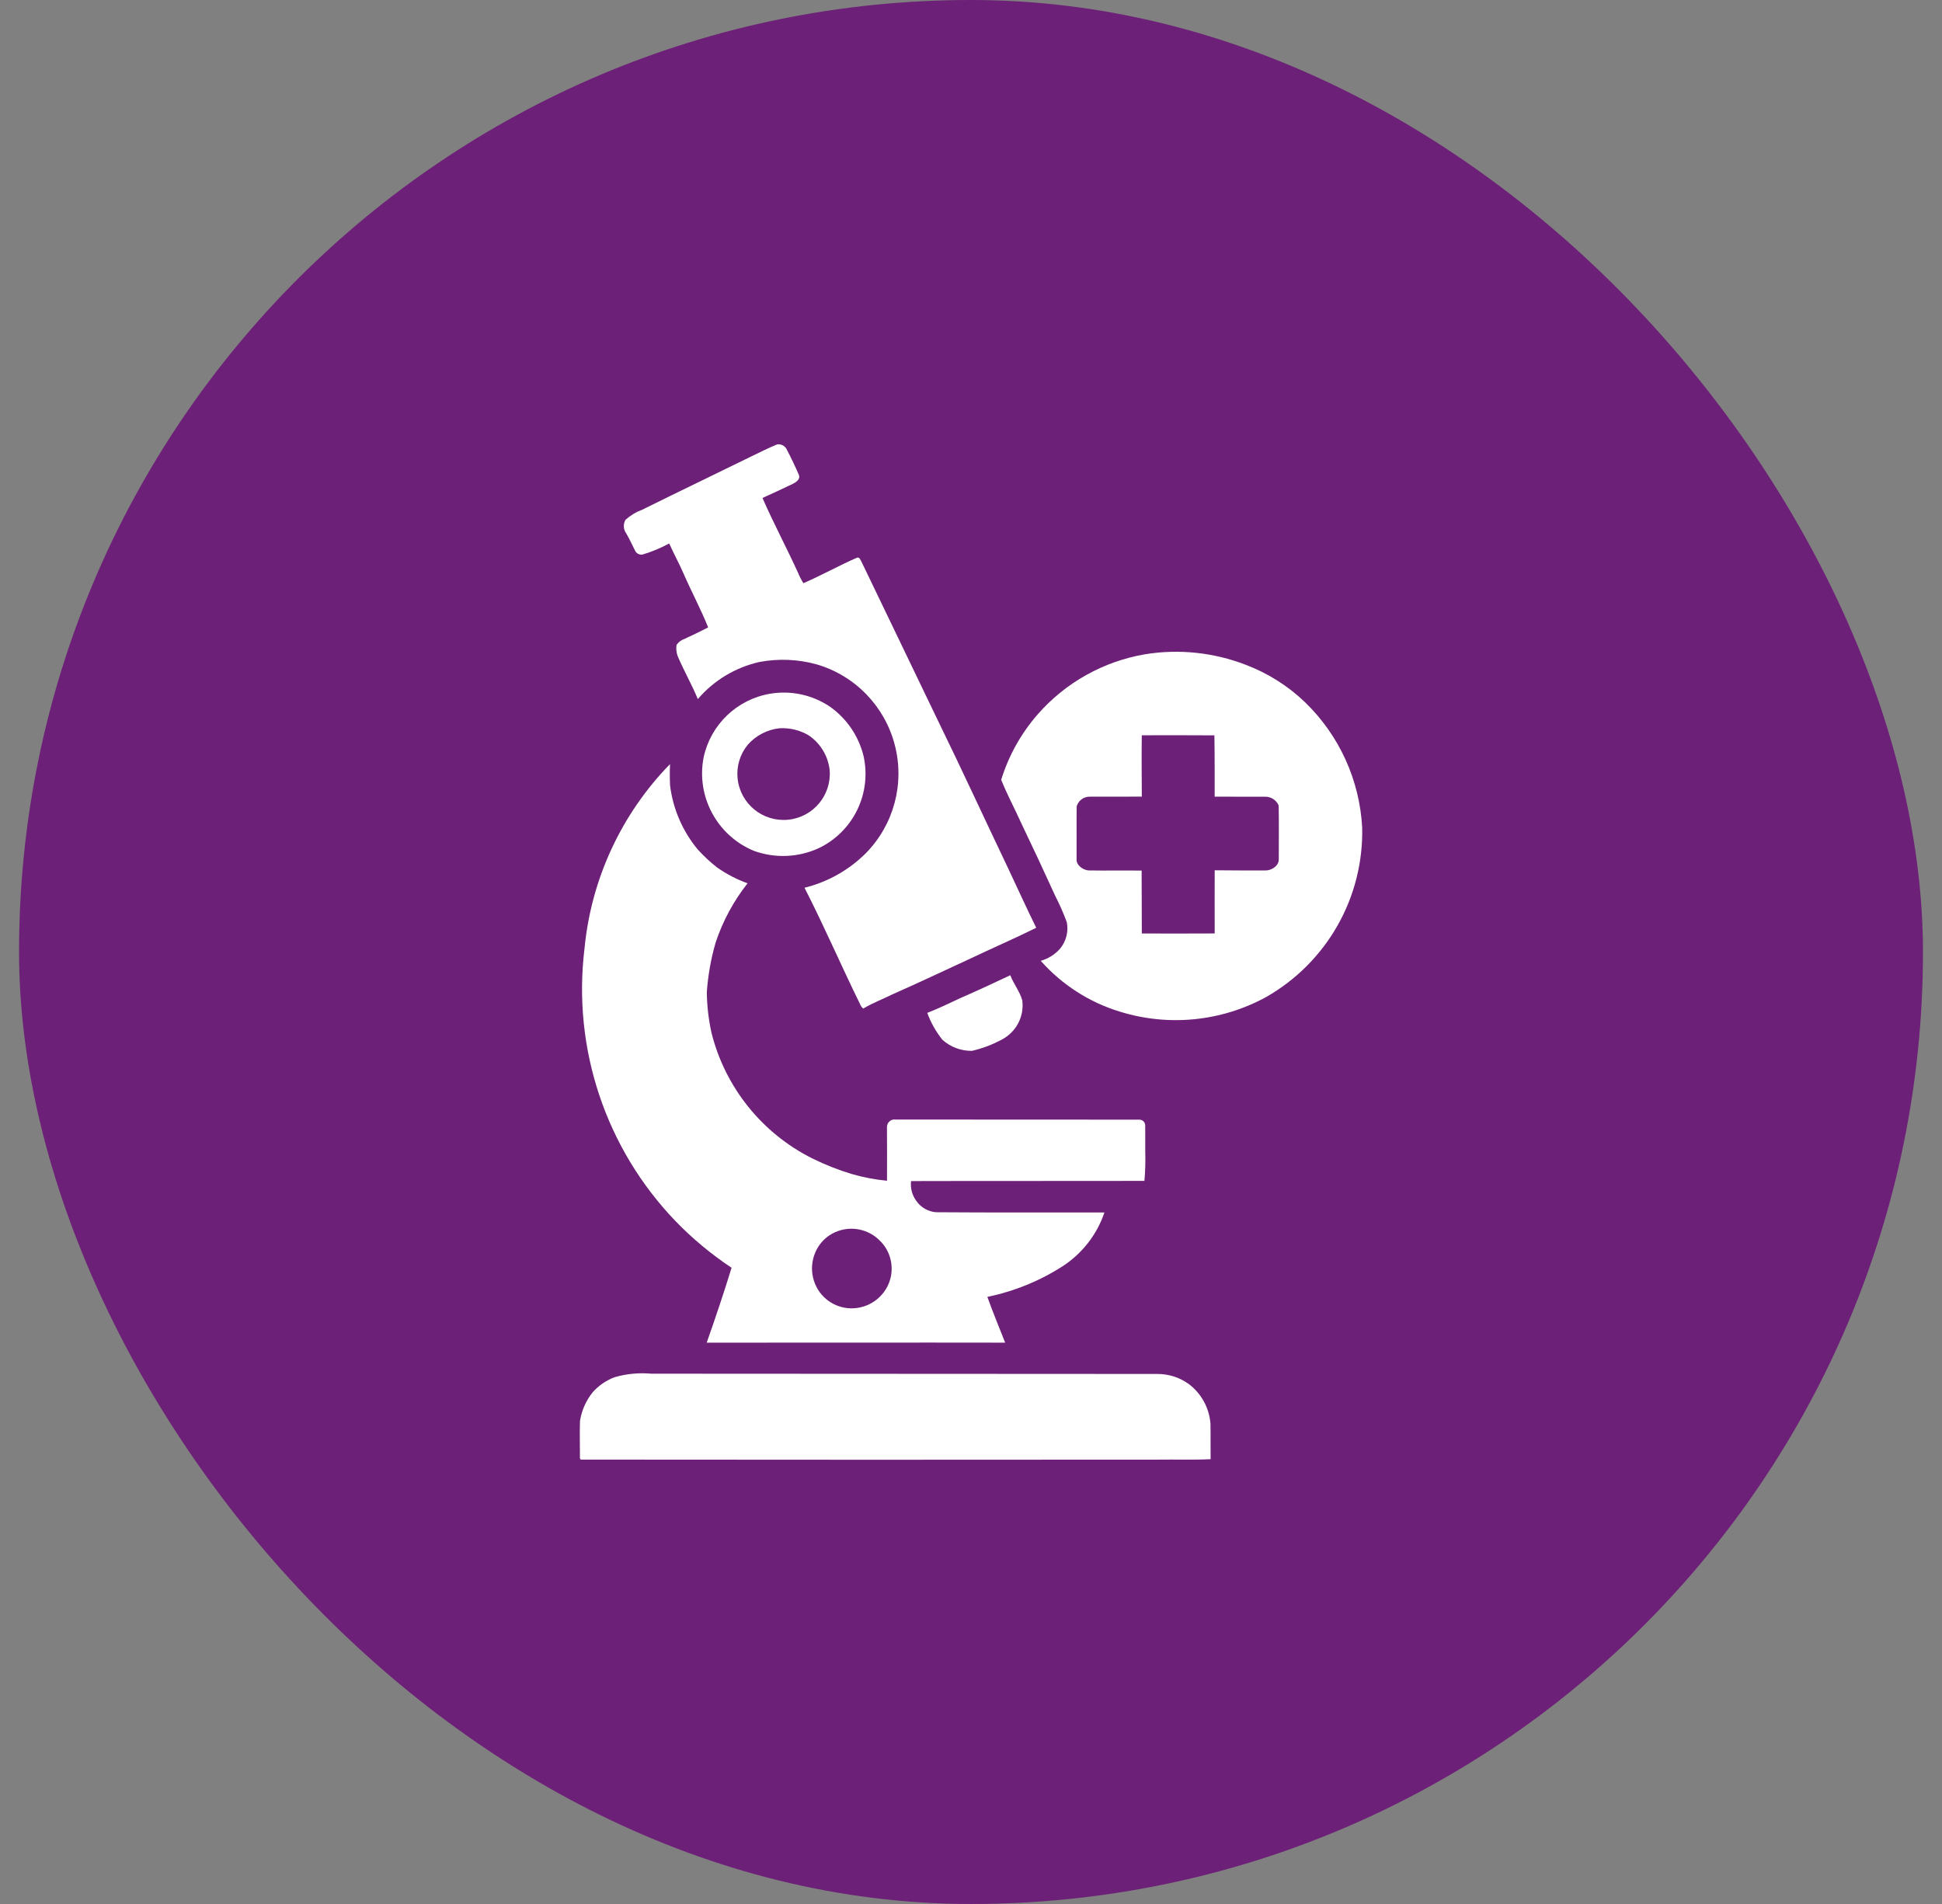
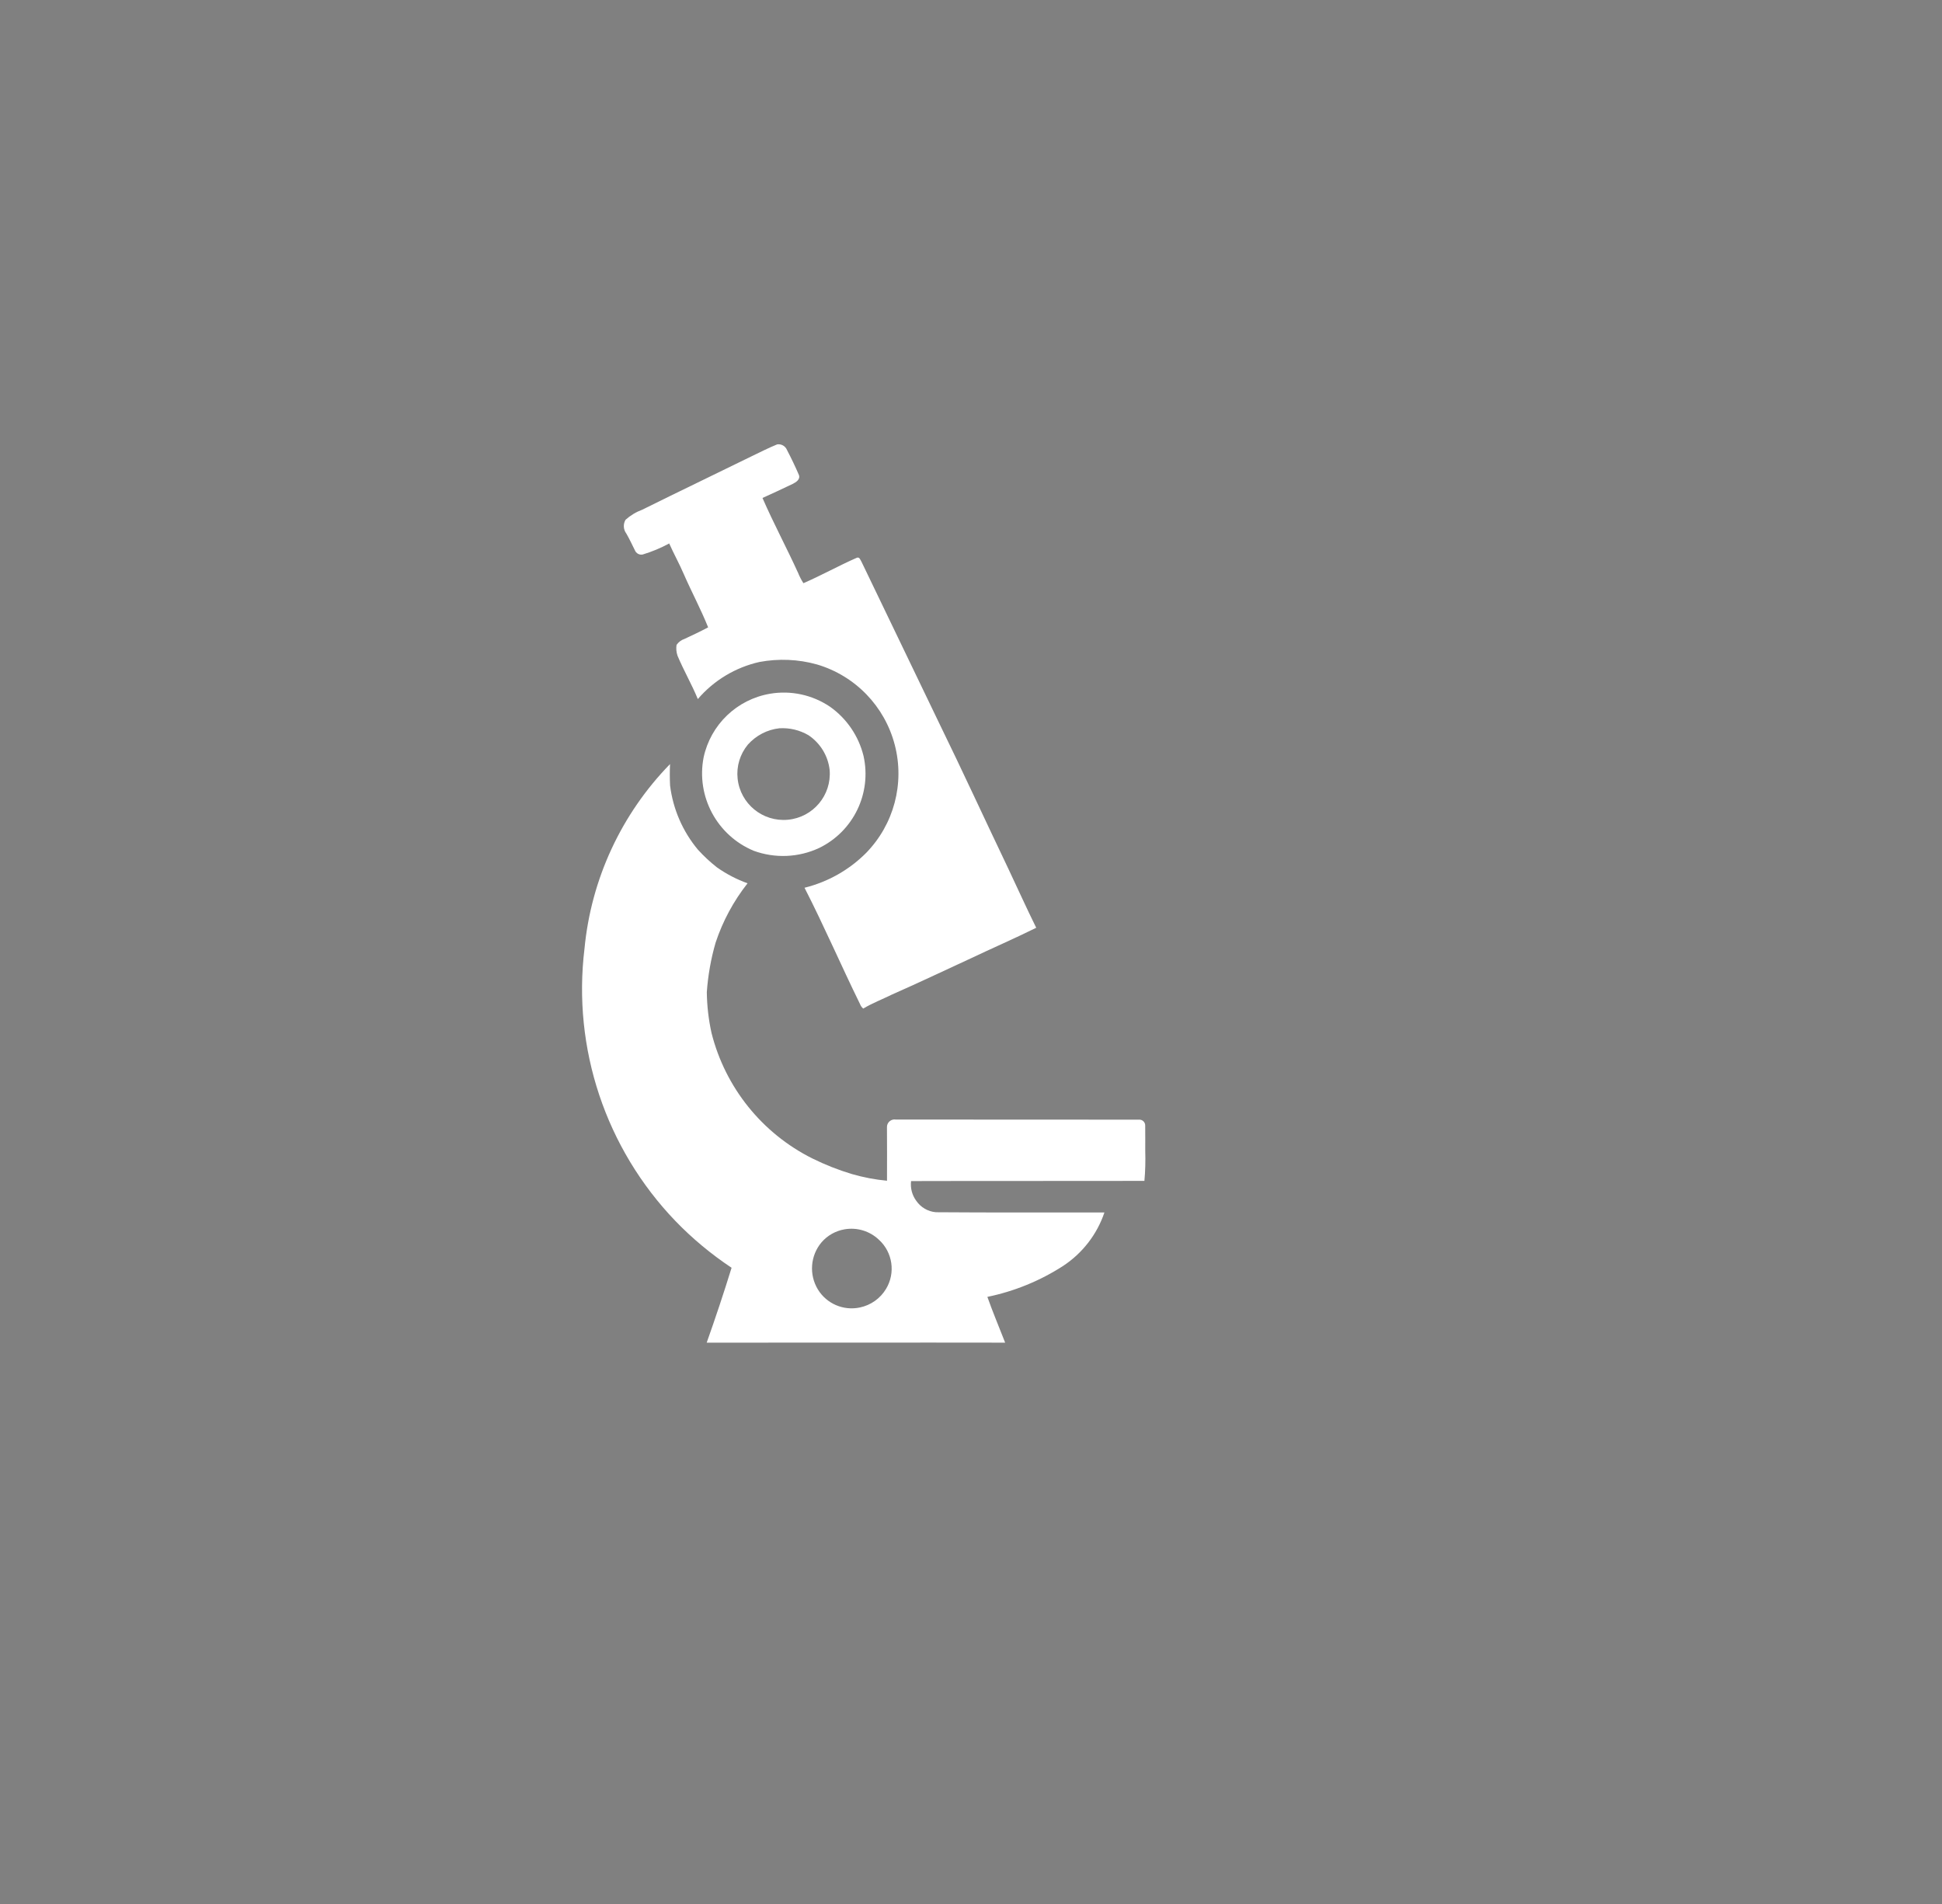
<svg xmlns="http://www.w3.org/2000/svg" width="51" height="50" viewBox="0 0 51 50" fill="none">
  <rect x="0" y="0" width="51" height="50" fill="#808080" stroke="none" />
-   <rect x="0.5" width="50" height="50" rx="25" fill="#6D2077" />
  <path d="M20.409 11.67C20.52 11.653 20.628 11.715 20.669 11.82C20.781 12.033 20.885 12.251 20.981 12.474C21.022 12.593 20.904 12.664 20.815 12.709C20.554 12.836 20.289 12.956 20.024 13.077C20.314 13.742 20.657 14.381 20.958 15.042V15.041C20.996 15.137 21.044 15.229 21.099 15.315C21.571 15.111 22.023 14.857 22.495 14.65C22.573 14.61 22.601 14.717 22.631 14.766C23.308 16.17 23.983 17.575 24.659 18.98C25.279 20.248 25.868 21.532 26.477 22.806C26.723 23.325 26.958 23.849 27.213 24.364C26.627 24.654 26.026 24.914 25.435 25.195C24.767 25.503 24.103 25.819 23.43 26.115C23.177 26.24 22.911 26.341 22.669 26.486H22.67C22.631 26.454 22.602 26.413 22.585 26.366C22.088 25.354 21.642 24.317 21.128 23.313C21.74 23.161 22.3 22.846 22.745 22.399C23.477 21.649 23.762 20.573 23.498 19.561C23.235 18.548 22.461 17.747 21.458 17.45C20.965 17.311 20.447 17.29 19.944 17.384C19.314 17.526 18.747 17.867 18.326 18.358C18.166 17.968 17.952 17.602 17.79 17.213H17.791C17.761 17.124 17.753 17.029 17.767 16.936C17.817 16.863 17.89 16.807 17.975 16.779C18.184 16.682 18.392 16.583 18.597 16.475C18.407 16.001 18.164 15.549 17.959 15.08C17.842 14.806 17.696 14.546 17.575 14.273L17.574 14.272C17.352 14.392 17.119 14.489 16.877 14.562C16.791 14.579 16.705 14.531 16.673 14.45C16.599 14.303 16.531 14.153 16.448 14.011C16.369 13.905 16.361 13.762 16.428 13.649C16.557 13.534 16.706 13.444 16.867 13.385C17.815 12.914 18.771 12.458 19.722 11.99C19.95 11.881 20.175 11.765 20.409 11.67Z" fill="white" />
-   <path d="M30.063 17.183C30.955 17.036 31.87 17.132 32.715 17.458C33.295 17.678 33.826 18.012 34.274 18.443C35.171 19.311 35.707 20.487 35.773 21.735C35.793 22.636 35.569 23.525 35.124 24.308C34.679 25.091 34.031 25.739 33.247 26.185C32.071 26.827 30.684 26.964 29.405 26.565C28.605 26.321 27.887 25.859 27.332 25.232C27.529 25.176 27.706 25.065 27.84 24.912C28 24.718 28.065 24.462 28.015 24.214C27.927 23.979 27.827 23.749 27.712 23.526C27.42 22.885 27.123 22.249 26.819 21.615C26.647 21.235 26.45 20.866 26.293 20.479V20.478C26.49 19.84 26.819 19.252 27.259 18.751C27.987 17.923 28.977 17.37 30.063 17.183ZM29.985 19.309C29.978 19.846 29.983 20.383 29.986 20.92C29.53 20.921 29.073 20.919 28.618 20.921C28.459 20.919 28.317 21.025 28.275 21.178C28.269 21.636 28.277 22.093 28.273 22.551C28.256 22.716 28.43 22.84 28.579 22.858C29.046 22.866 29.513 22.856 29.981 22.862C29.982 23.413 29.984 23.964 29.986 24.514C30.624 24.516 31.262 24.516 31.9 24.513C31.897 23.959 31.899 23.407 31.9 22.854C32.344 22.86 32.789 22.858 33.233 22.859C33.399 22.861 33.595 22.732 33.583 22.55C33.583 22.084 33.589 21.617 33.58 21.152C33.52 21.014 33.385 20.923 33.234 20.922C32.789 20.92 32.344 20.924 31.899 20.921C31.899 20.385 31.901 19.848 31.892 19.311C31.256 19.307 30.621 19.307 29.985 19.309Z" fill="white" />
  <path d="M20.223 18.218C20.772 18.125 21.335 18.247 21.797 18.559C22.237 18.87 22.55 19.33 22.678 19.853C22.896 20.832 22.413 21.833 21.509 22.27C20.969 22.521 20.352 22.546 19.793 22.342C18.828 21.939 18.279 20.915 18.478 19.89C18.663 19.028 19.354 18.366 20.223 18.218ZM20.468 19.125C20.149 19.16 19.855 19.314 19.641 19.553C19.434 19.803 19.336 20.125 19.371 20.447C19.441 21.108 20.029 21.589 20.691 21.527C21.353 21.466 21.842 20.883 21.788 20.221C21.747 19.85 21.543 19.516 21.233 19.308C21.002 19.172 20.736 19.109 20.468 19.125Z" fill="white" />
  <path d="M15.35 24.91C15.524 23.086 16.317 21.377 17.596 20.065C17.588 20.252 17.588 20.44 17.597 20.627C17.674 21.248 17.929 21.835 18.33 22.315C18.484 22.484 18.652 22.64 18.831 22.78C19.079 22.954 19.348 23.094 19.632 23.196C19.264 23.663 18.98 24.19 18.793 24.754C18.67 25.178 18.593 25.615 18.562 26.056C18.567 26.416 18.608 26.776 18.686 27.128C19.047 28.559 20.013 29.762 21.334 30.422C21.668 30.587 22.017 30.725 22.374 30.832C22.675 30.919 22.983 30.978 23.294 31.007C23.296 30.536 23.296 30.067 23.293 29.596V29.597C23.292 29.538 23.319 29.482 23.363 29.445C23.408 29.407 23.467 29.39 23.524 29.4C25.653 29.404 27.782 29.4 29.91 29.403C29.955 29.4 29.998 29.415 30.03 29.447C30.061 29.477 30.077 29.521 30.075 29.566C30.078 29.787 30.075 30.008 30.076 30.229V30.228C30.084 30.489 30.078 30.751 30.054 31.011C28.011 31.016 25.969 31.01 23.926 31.016V31.017C23.904 31.201 23.953 31.386 24.063 31.535C24.181 31.707 24.371 31.817 24.579 31.834C26.054 31.845 27.529 31.839 29.004 31.84C28.809 32.418 28.425 32.912 27.915 33.247C27.309 33.637 26.637 33.911 25.93 34.057C26.073 34.462 26.241 34.858 26.397 35.259C23.785 35.254 21.171 35.262 18.559 35.259C18.79 34.608 19.008 33.954 19.212 33.294V33.292C18.678 32.937 18.183 32.526 17.738 32.065C15.907 30.159 15.03 27.532 15.35 24.91ZM22.179 32.283C21.944 32.323 21.73 32.444 21.575 32.624C21.281 32.972 21.242 33.47 21.478 33.86C21.707 34.237 22.151 34.428 22.583 34.335C22.869 34.275 23.118 34.099 23.269 33.847C23.522 33.428 23.444 32.886 23.081 32.556C22.84 32.327 22.506 32.226 22.179 32.283Z" fill="white" />
-   <path d="M25.231 26.206C25.668 26.015 26.101 25.815 26.532 25.61C26.619 25.841 26.783 26.036 26.848 26.275L26.847 26.276C26.9 26.693 26.688 27.098 26.317 27.296C26.068 27.431 25.802 27.532 25.526 27.596C25.241 27.601 24.964 27.497 24.75 27.306C24.58 27.094 24.445 26.855 24.352 26.599C24.65 26.481 24.941 26.343 25.231 26.206Z" fill="white" />
-   <path d="M16.14 36.167C16.452 36.076 16.78 36.045 17.105 36.074C21.534 36.075 25.965 36.077 30.394 36.081C30.689 36.08 30.977 36.171 31.216 36.343C31.549 36.593 31.758 36.974 31.789 37.389C31.795 37.7 31.788 38.009 31.793 38.319C31.339 38.342 30.883 38.324 30.429 38.331C25.384 38.336 20.339 38.335 15.294 38.33C15.248 38.337 15.227 38.319 15.23 38.276C15.23 37.957 15.222 37.636 15.231 37.318C15.274 37.039 15.391 36.777 15.568 36.558C15.725 36.383 15.921 36.249 16.14 36.167Z" fill="white" />
</svg>